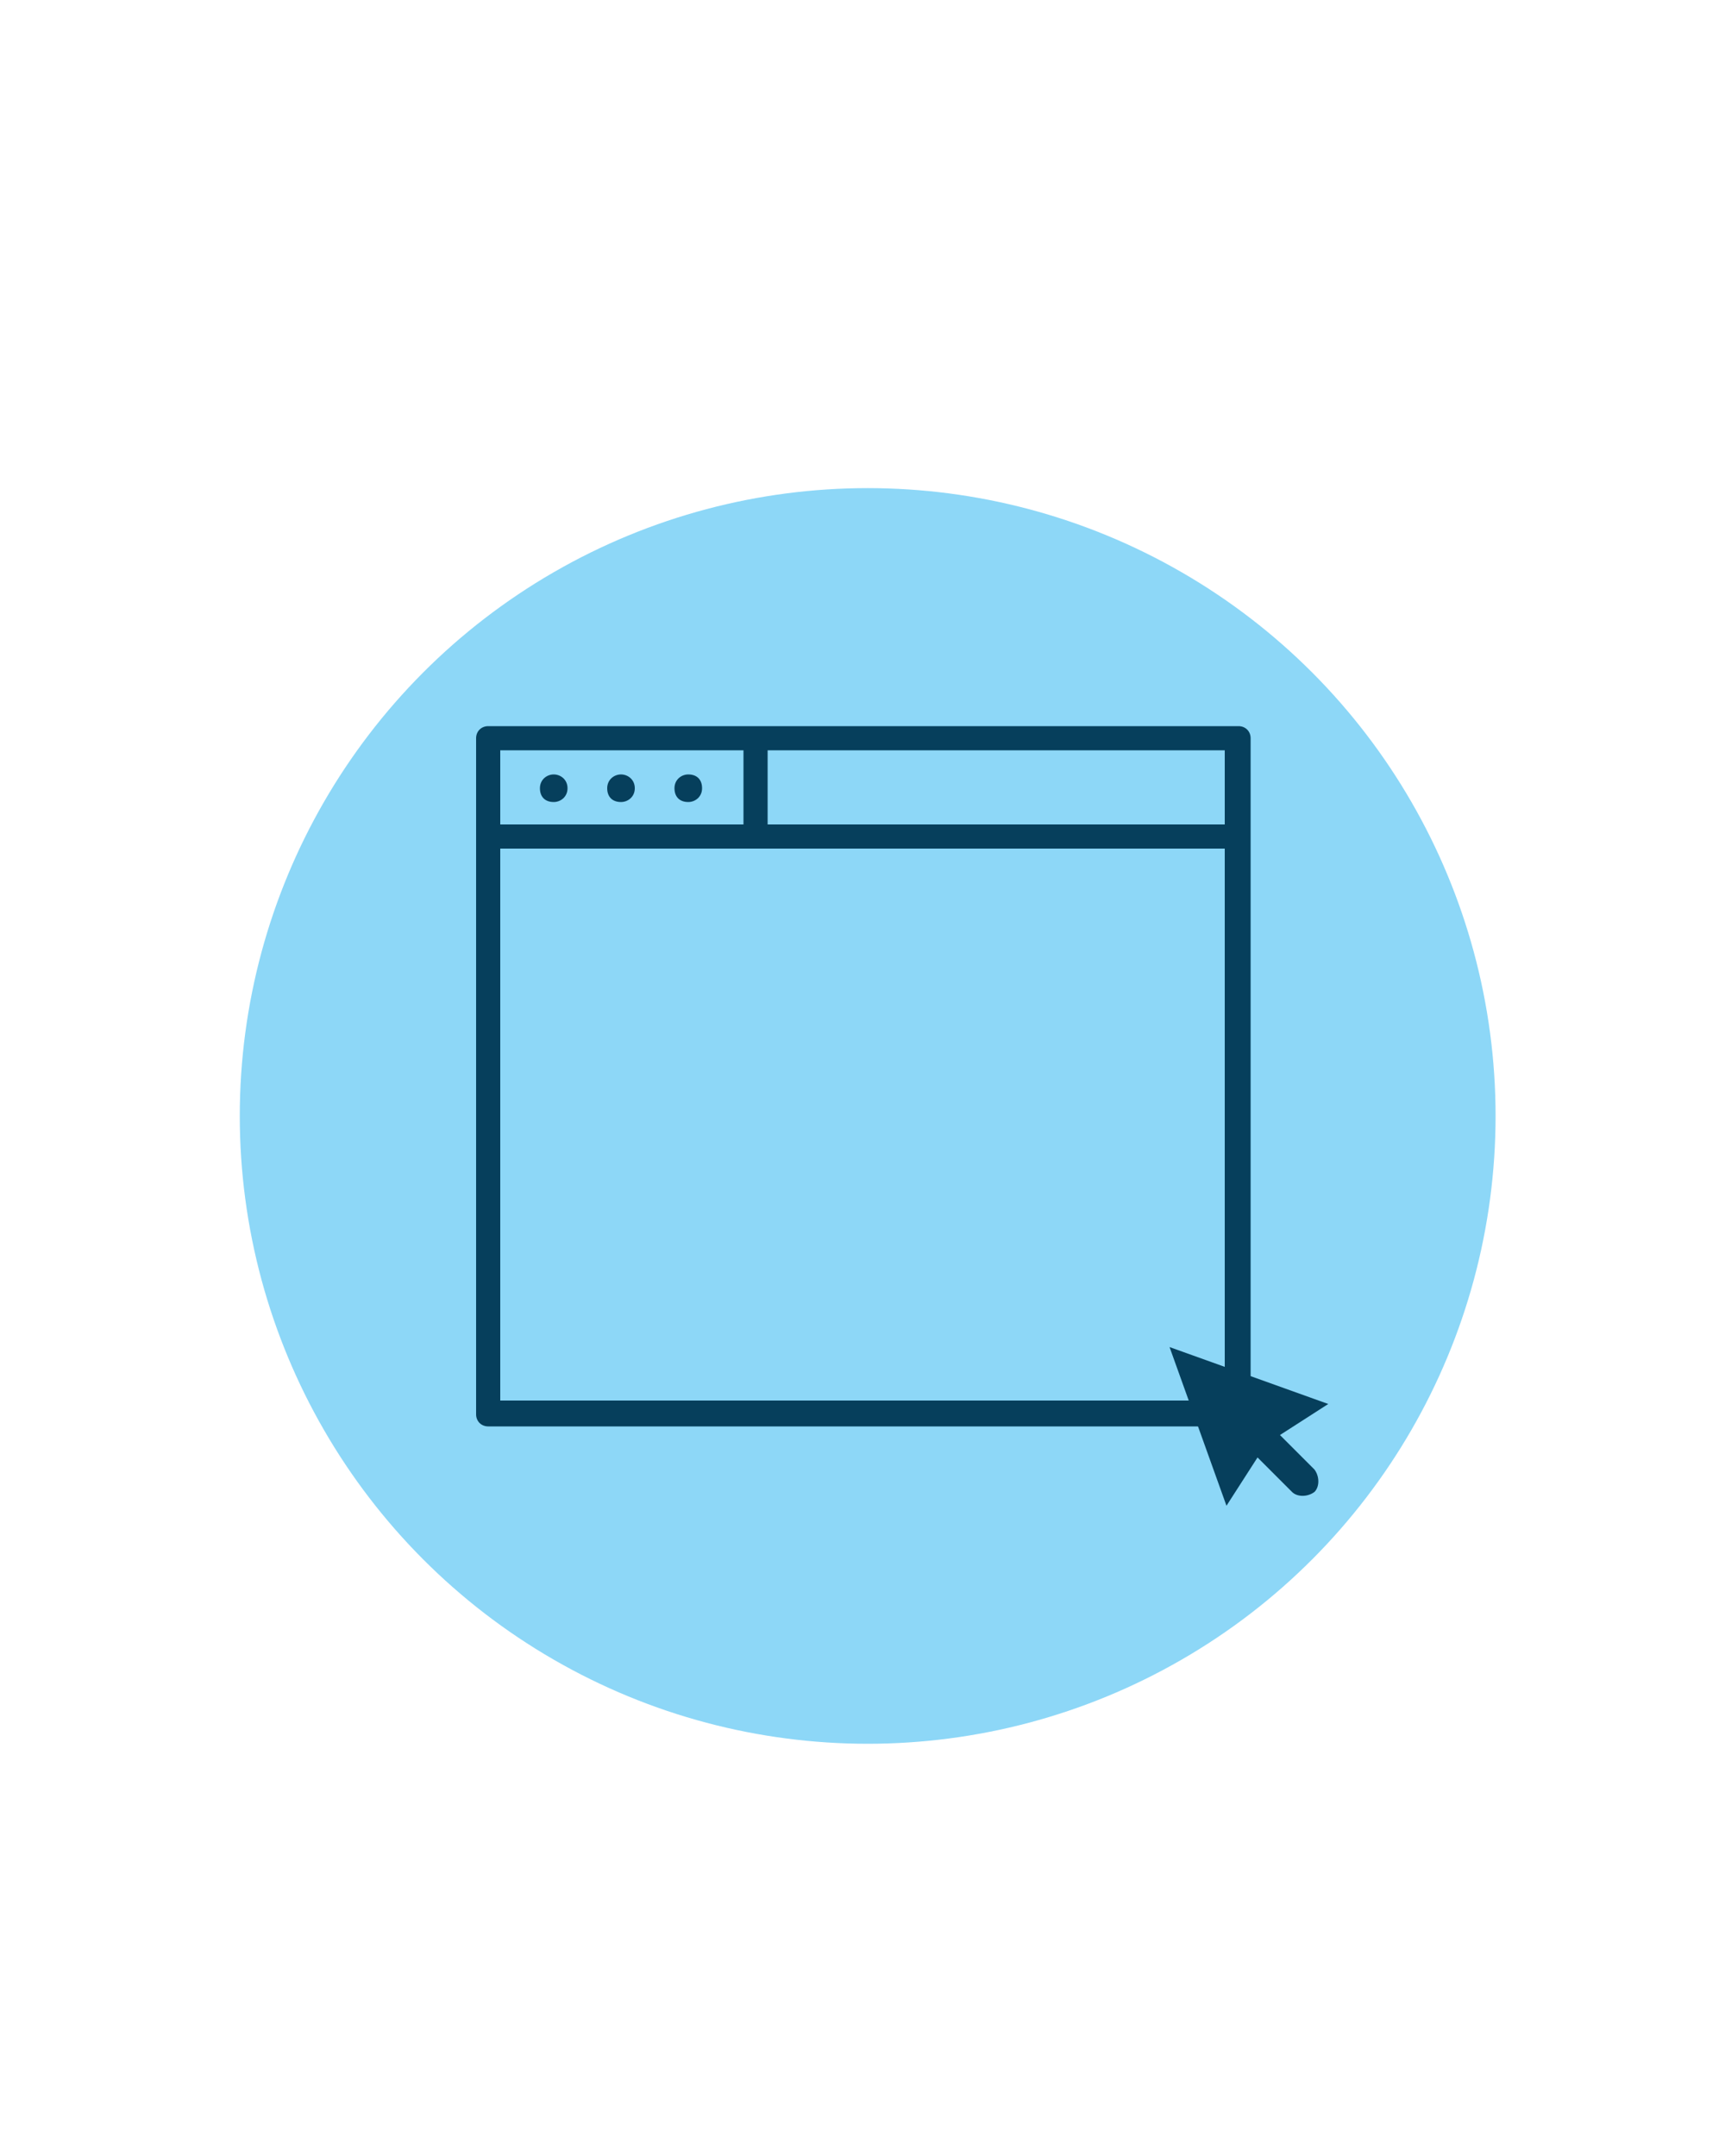
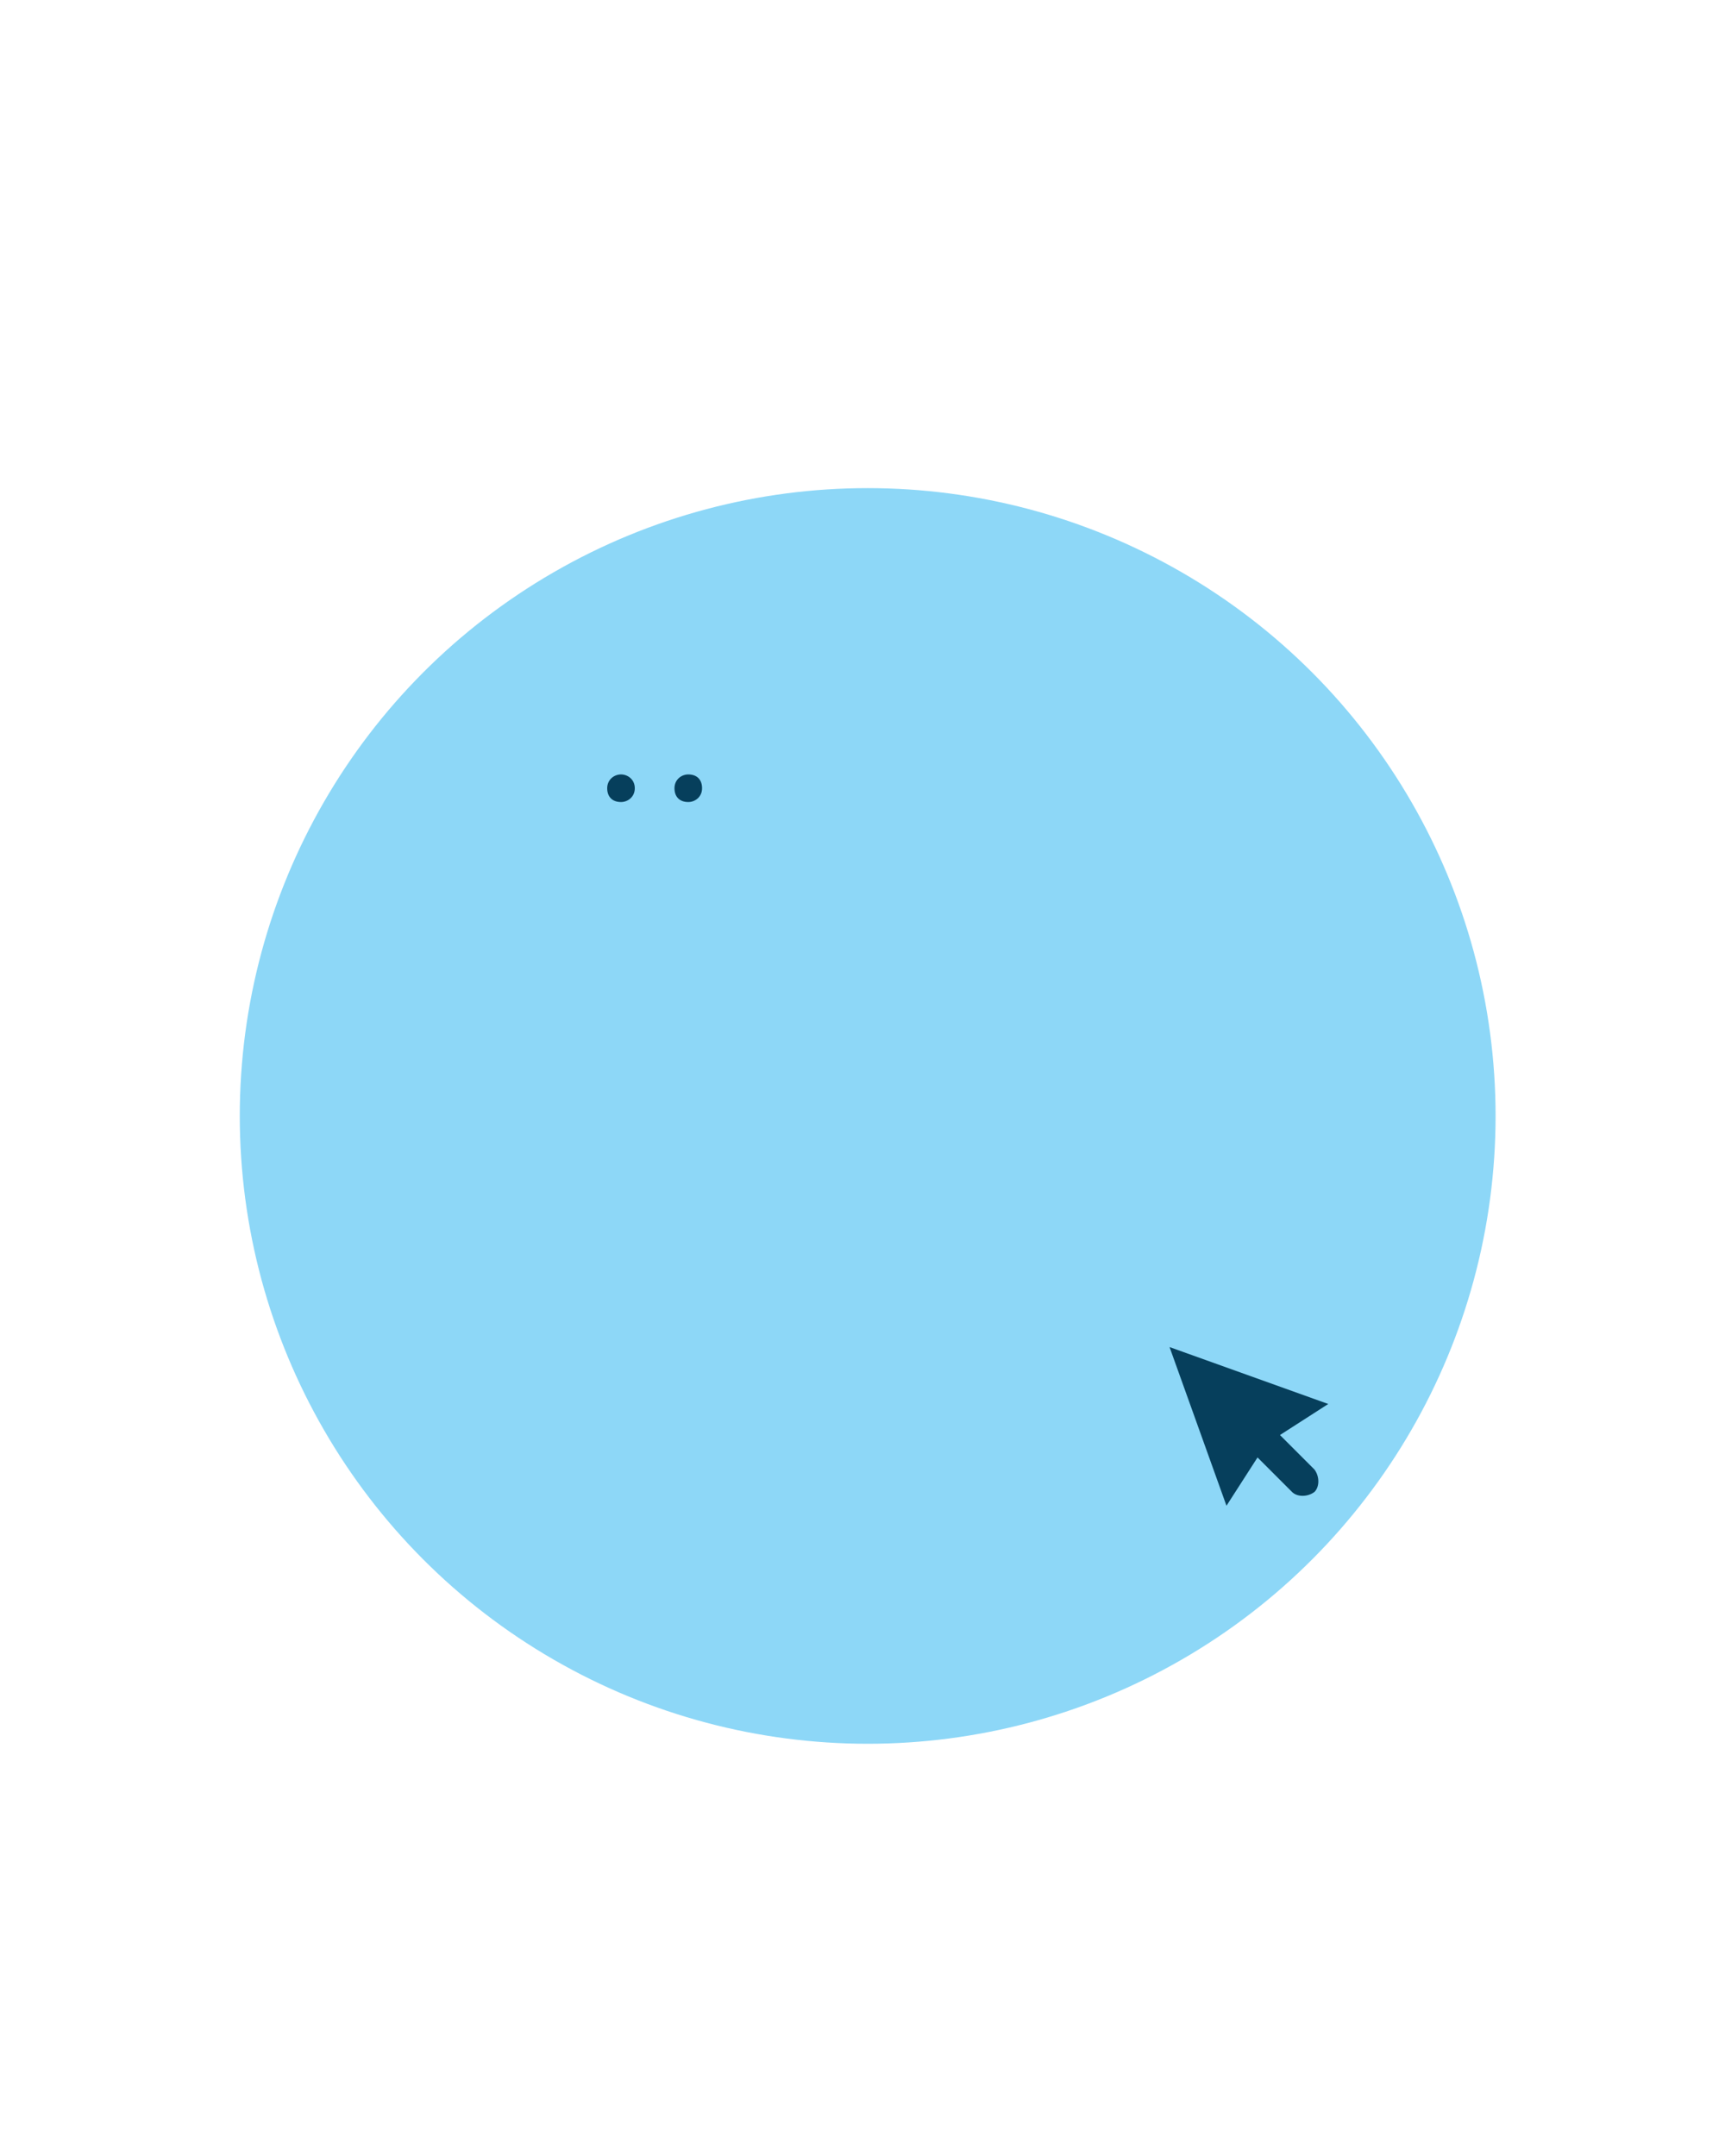
<svg xmlns="http://www.w3.org/2000/svg" version="1.1" id="Layer_1" x="0px" y="0px" viewBox="0 0 100 125" style="enable-background:new 0 0 100 125;" xml:space="preserve">
  <style type="text/css">
	.st0{fill:#8DD7F7;}
	.st1{fill:#063F5C;}
</style>
  <g>
    <circle class="st0" cx="50.3" cy="64.7" r="36.4" />
  </g>
  <g>
    <g>
-       <path class="st1" d="M28.3,42.1c-0.4,0-0.7,0.3-0.7,0.7v33.4c0,0.4,0.3,0.7,0.7,0.7s0.7-0.3,0.7-0.7v-27h42v32H29v-6.9    c0-0.4-0.3-0.7-0.7-0.7s-0.7,0.3-0.7,0.7V82c0,0.4,0.3,0.7,0.7,0.7h43.5c0.4,0,0.7-0.3,0.7-0.7V42.8c0-0.4-0.3-0.7-0.7-0.7H28.3    L28.3,42.1z M71,47.8H44.5v-4.3H71V47.8z M29,47.8v-4.3h14.1v4.3H29z M43.1,47.8" />
      <path class="st1" d="M36,44.9c-0.4,0-0.8,0.3-0.8,0.8s0.3,0.8,0.8,0.8c0.4,0,0.8-0.3,0.8-0.8S36.4,44.9,36,44.9L36,44.9z M36,44.9    " />
      <path class="st1" d="M39.9,44.9c-0.4,0-0.8,0.3-0.8,0.8s0.3,0.8,0.8,0.8c0.4,0,0.8-0.3,0.8-0.8S40.4,44.9,39.9,44.9L39.9,44.9z     M39.9,44.9" />
-       <path class="st1" d="M32.1,44.9c-0.4,0-0.8,0.3-0.8,0.8s0.3,0.8,0.8,0.8c0.4,0,0.8-0.3,0.8-0.8S32.5,44.9,32.1,44.9L32.1,44.9z     M32.1,44.9" />
    </g>
    <path class="st1" d="M77,81.4l-9.2-3.3l3.3,9.2l1.8-2.8l2,2c0.3,0.3,0.9,0.3,1.3,0c0.3-0.3,0.3-0.9,0-1.3l-2-2L77,81.4z" />
  </g>
</svg>